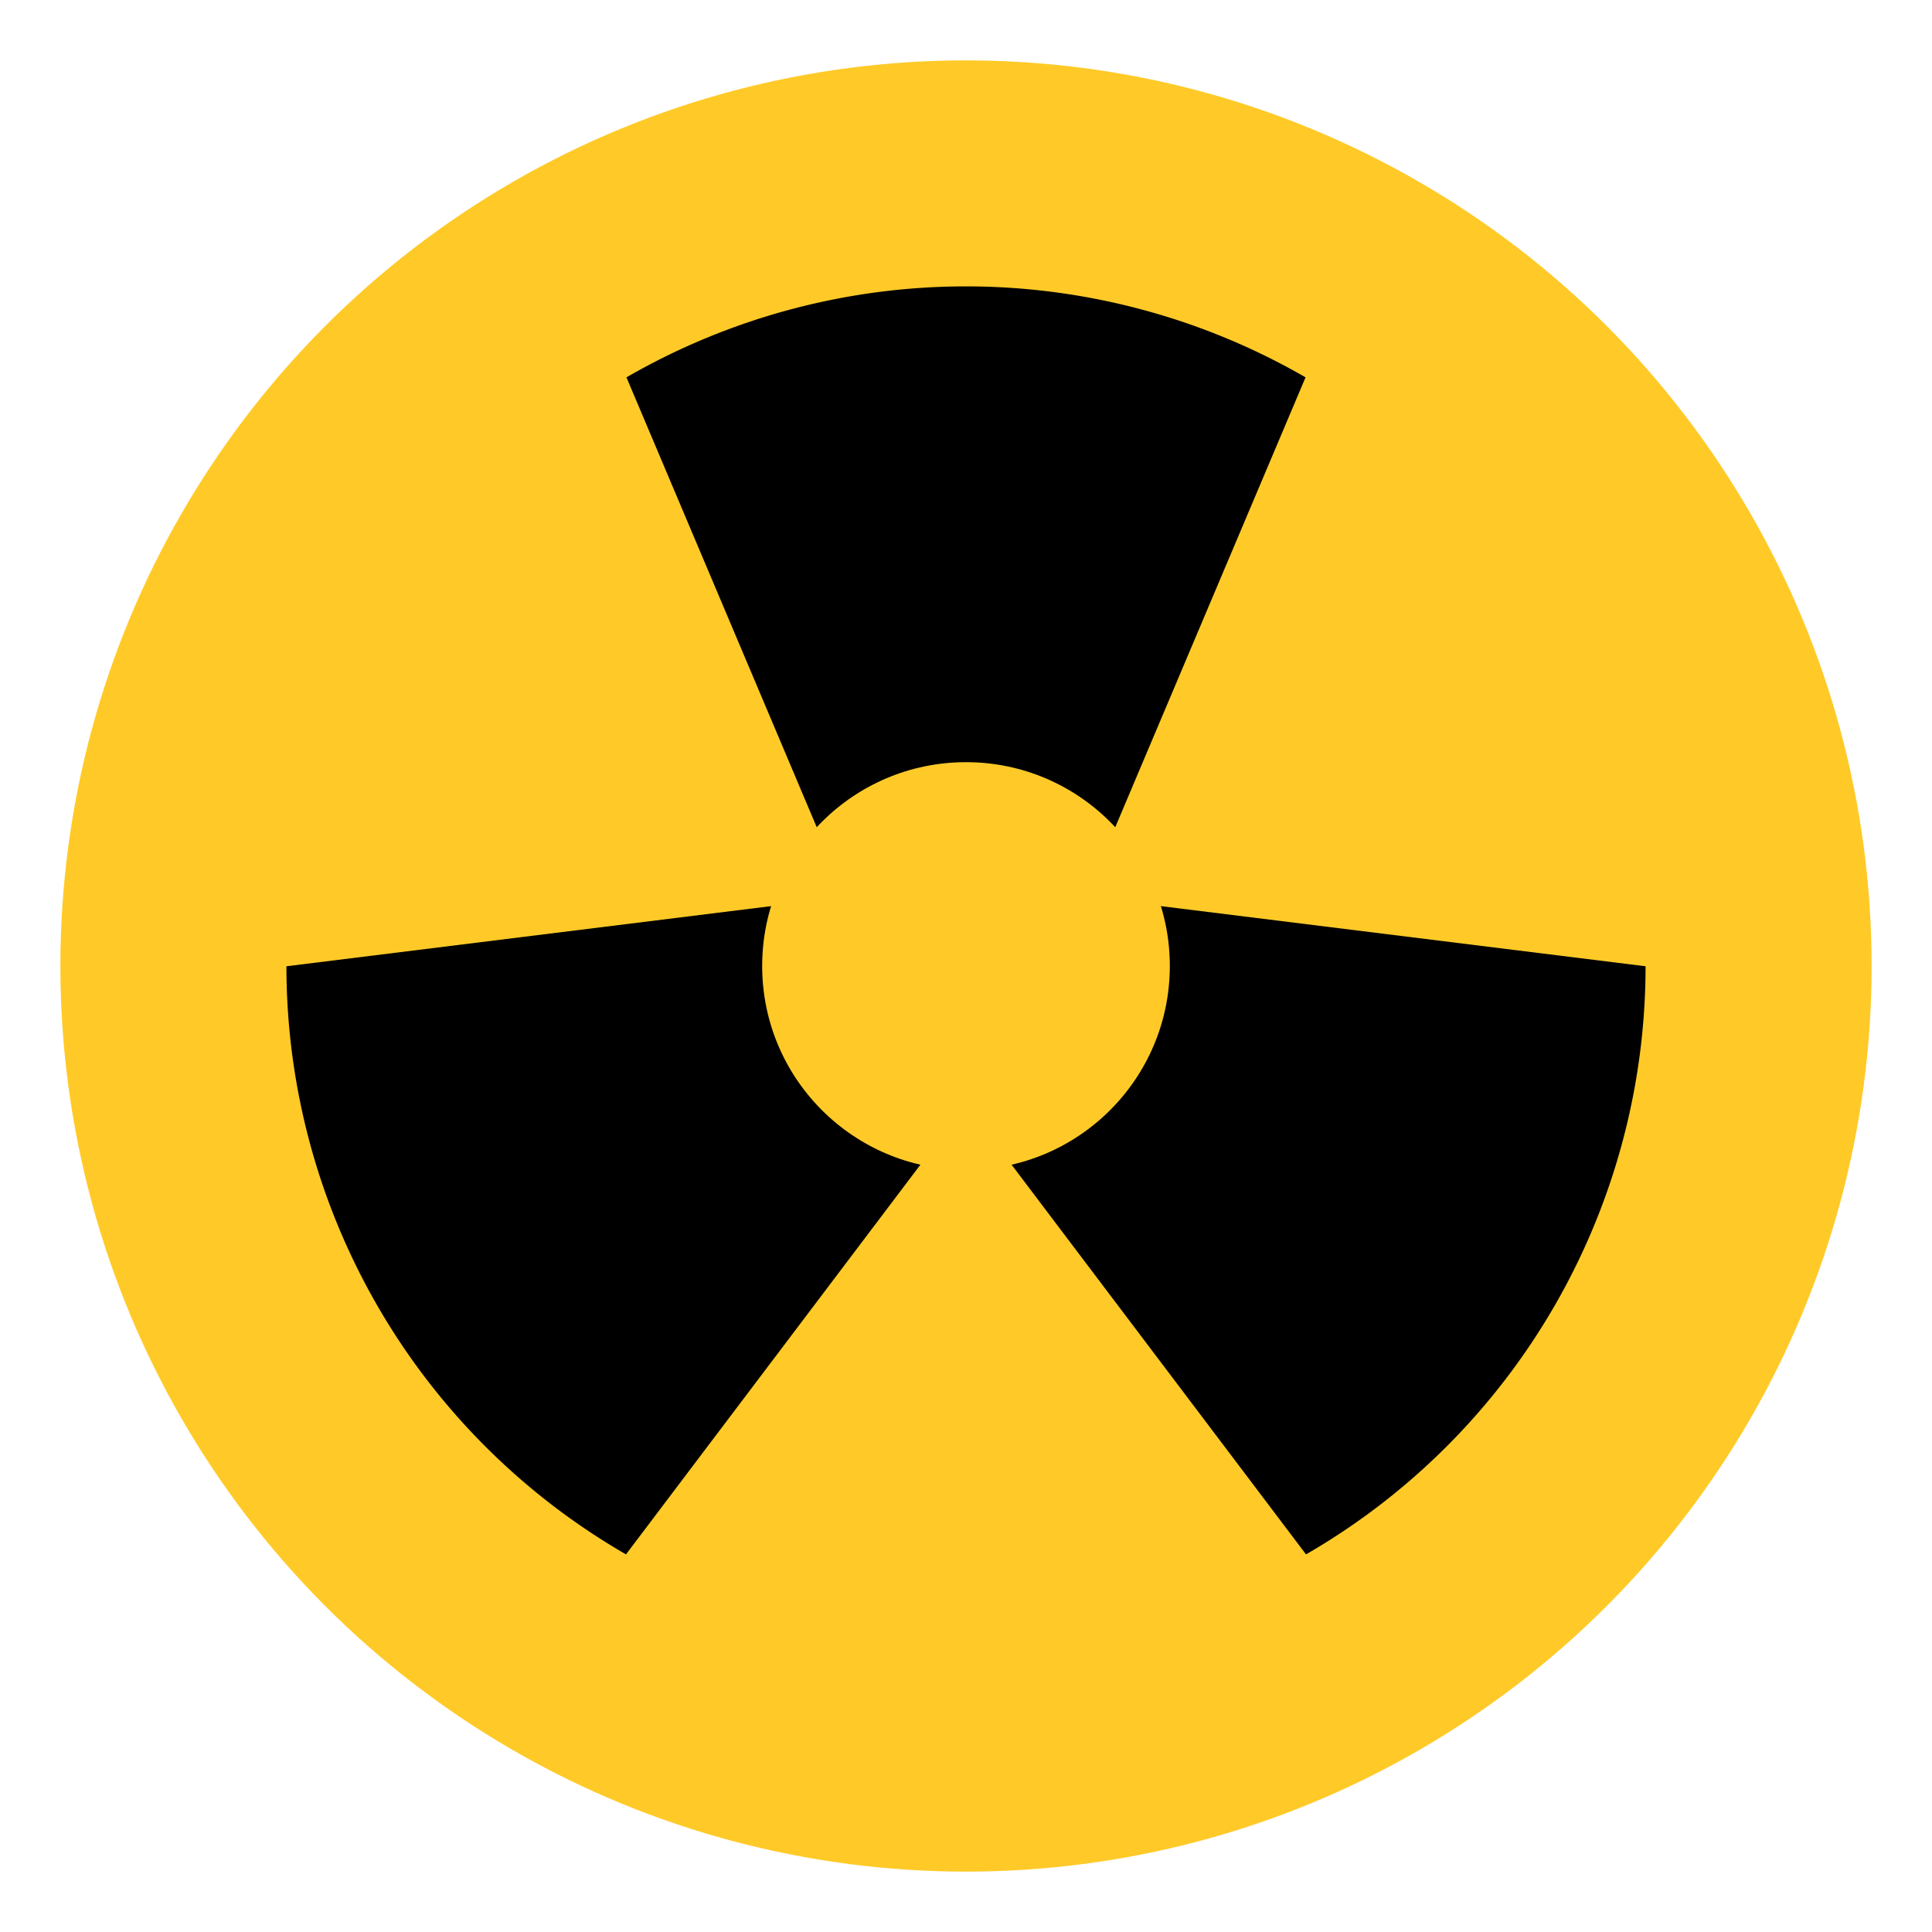
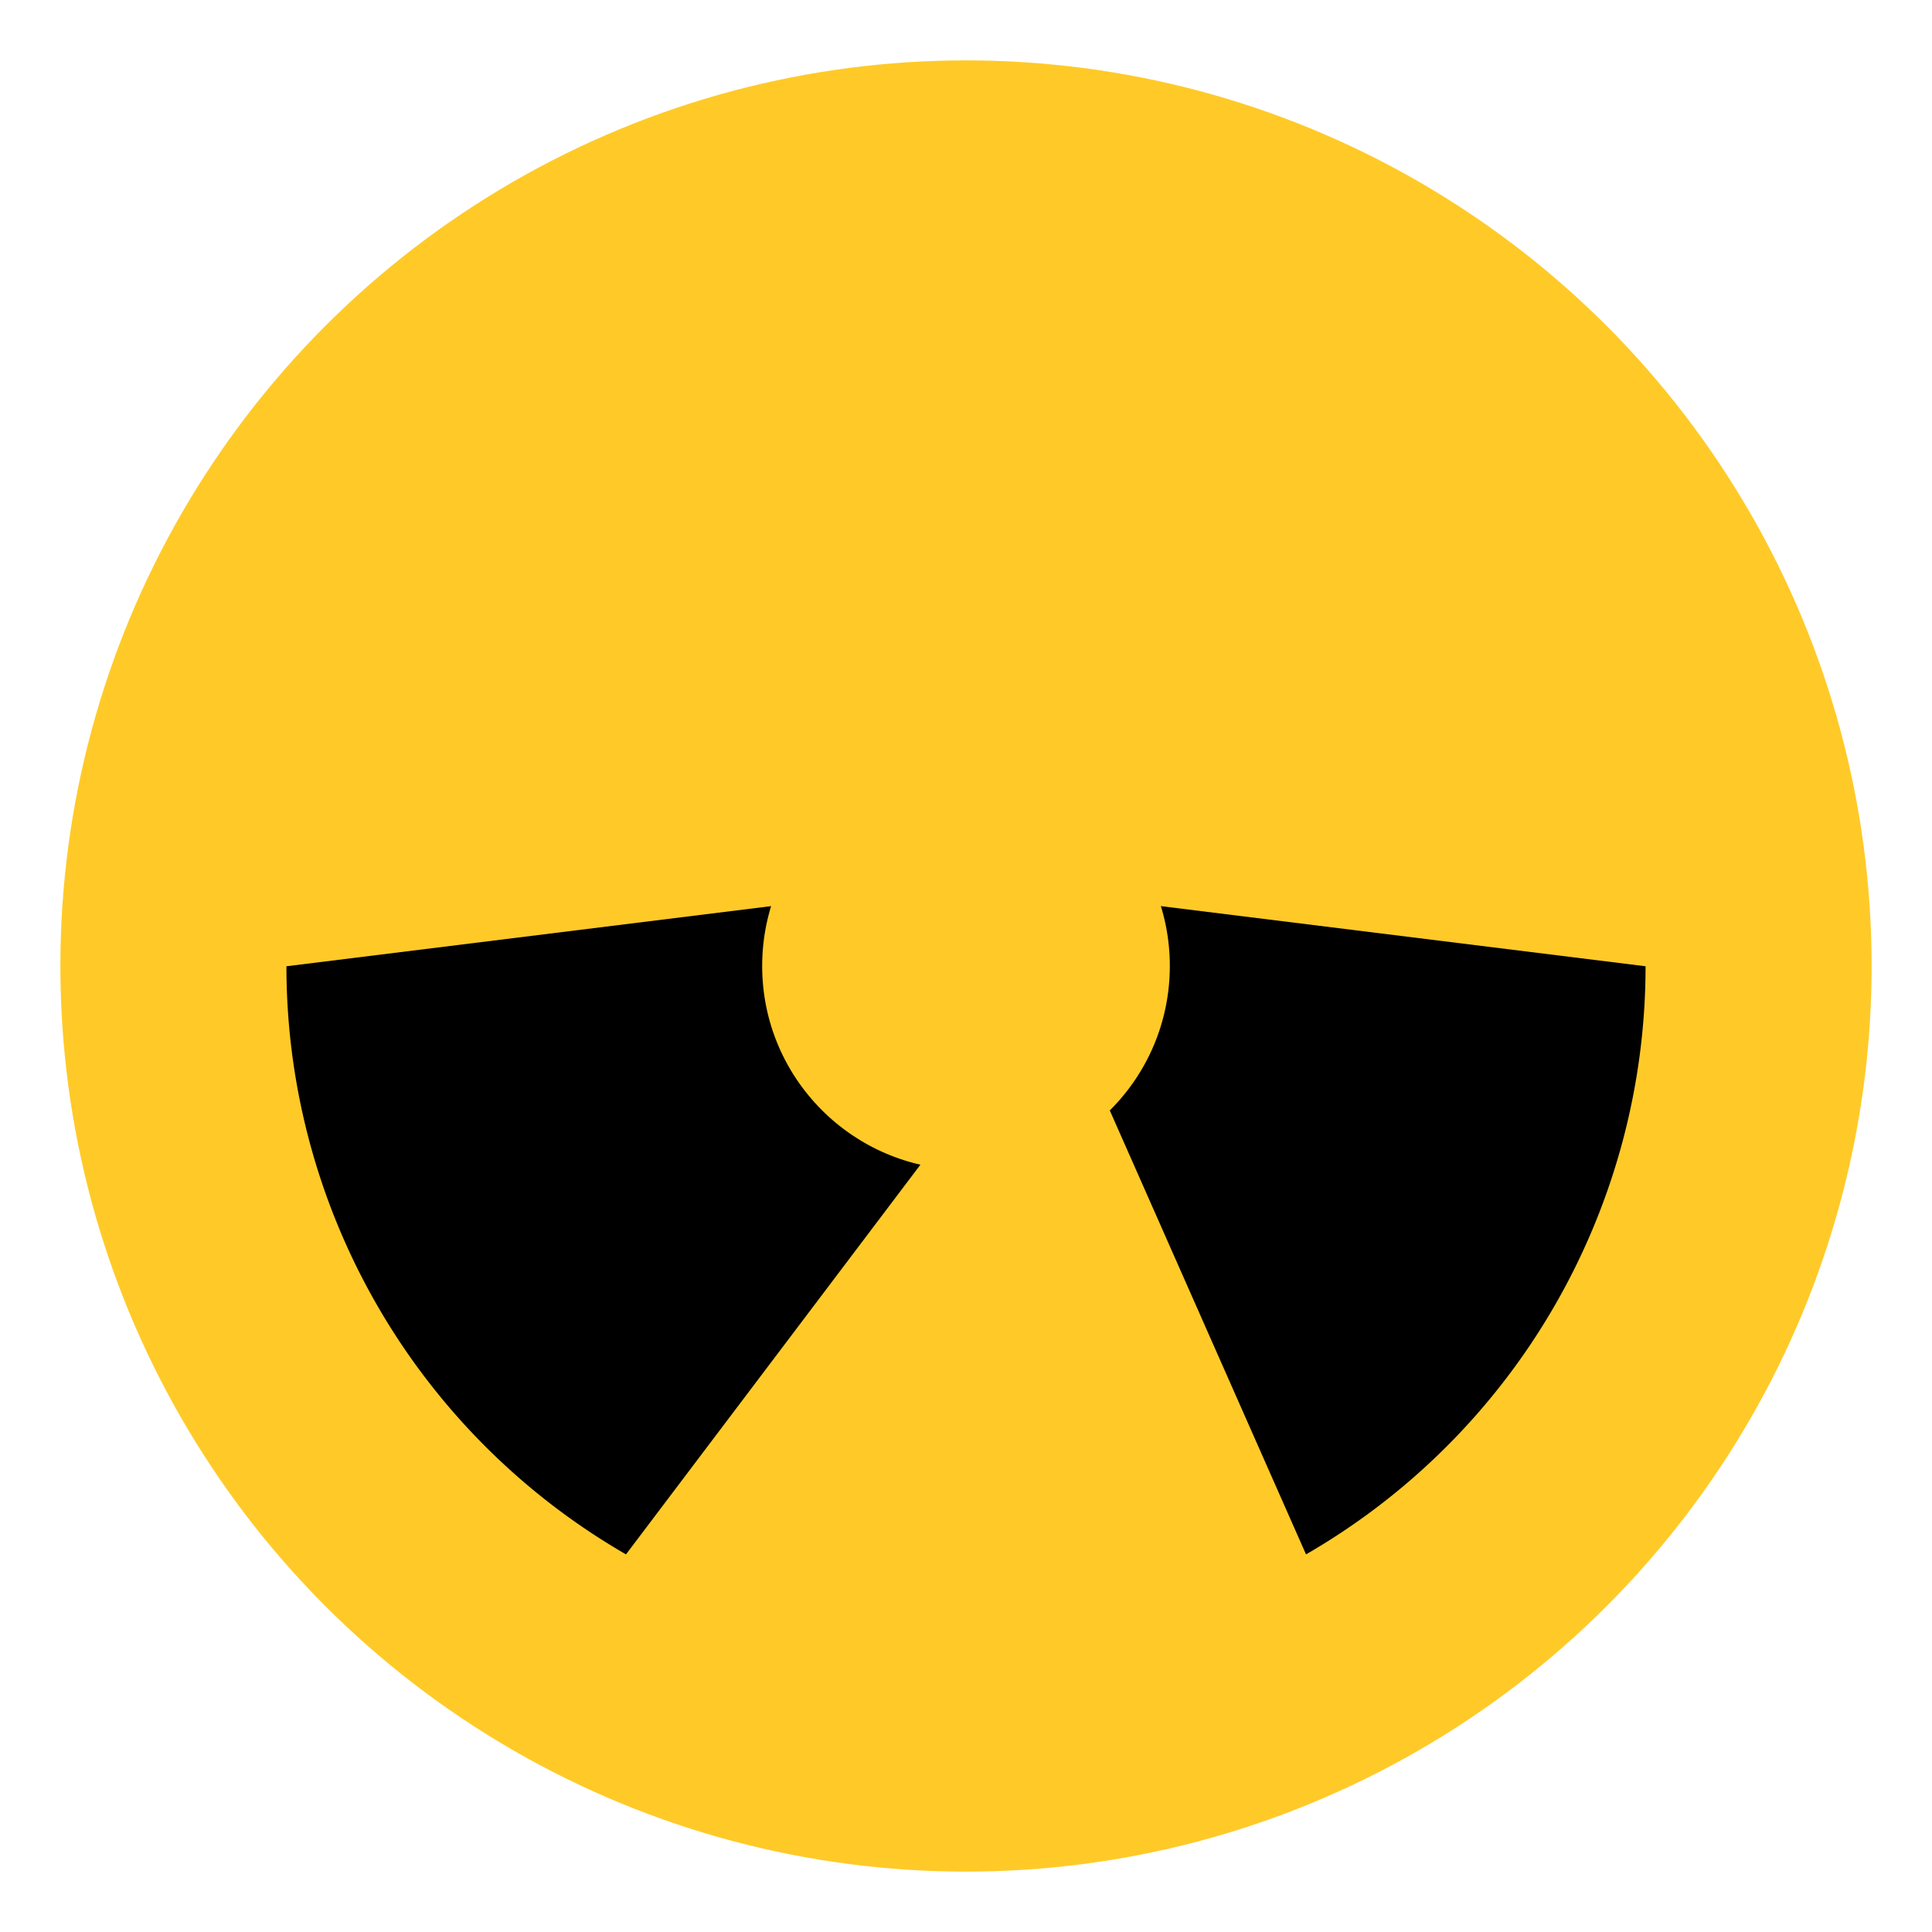
<svg xmlns="http://www.w3.org/2000/svg" width="16" height="16" viewBox="0 0 16 16">
  <circle cx="8" cy="8" r="7.5" fill="#FFCA28" />
  <g transform="translate(8, 8)">
-     <path d="M -0.75,0 L -2.812,-4.875 A 5.625,5.625 0 0,1 2.812,-4.875 L 0.75,0 Z" fill="#000" transform="rotate(0)" />
-     <path d="M -0.75,0 L -2.812,-4.875 A 5.625,5.625 0 0,1 2.812,-4.875 L 0.75,0 Z" fill="#000" transform="rotate(120)" />
+     <path d="M -0.75,0 L -2.812,-4.875 A 5.625,5.625 0 0,1 2.812,-4.875 Z" fill="#000" transform="rotate(120)" />
    <path d="M -0.75,0 L -2.812,-4.875 A 5.625,5.625 0 0,1 2.812,-4.875 L 0.75,0 Z" fill="#000" transform="rotate(240)" />
    <circle cx="0" cy="0" r="1.688" fill="#FFCA28" />
  </g>
</svg>